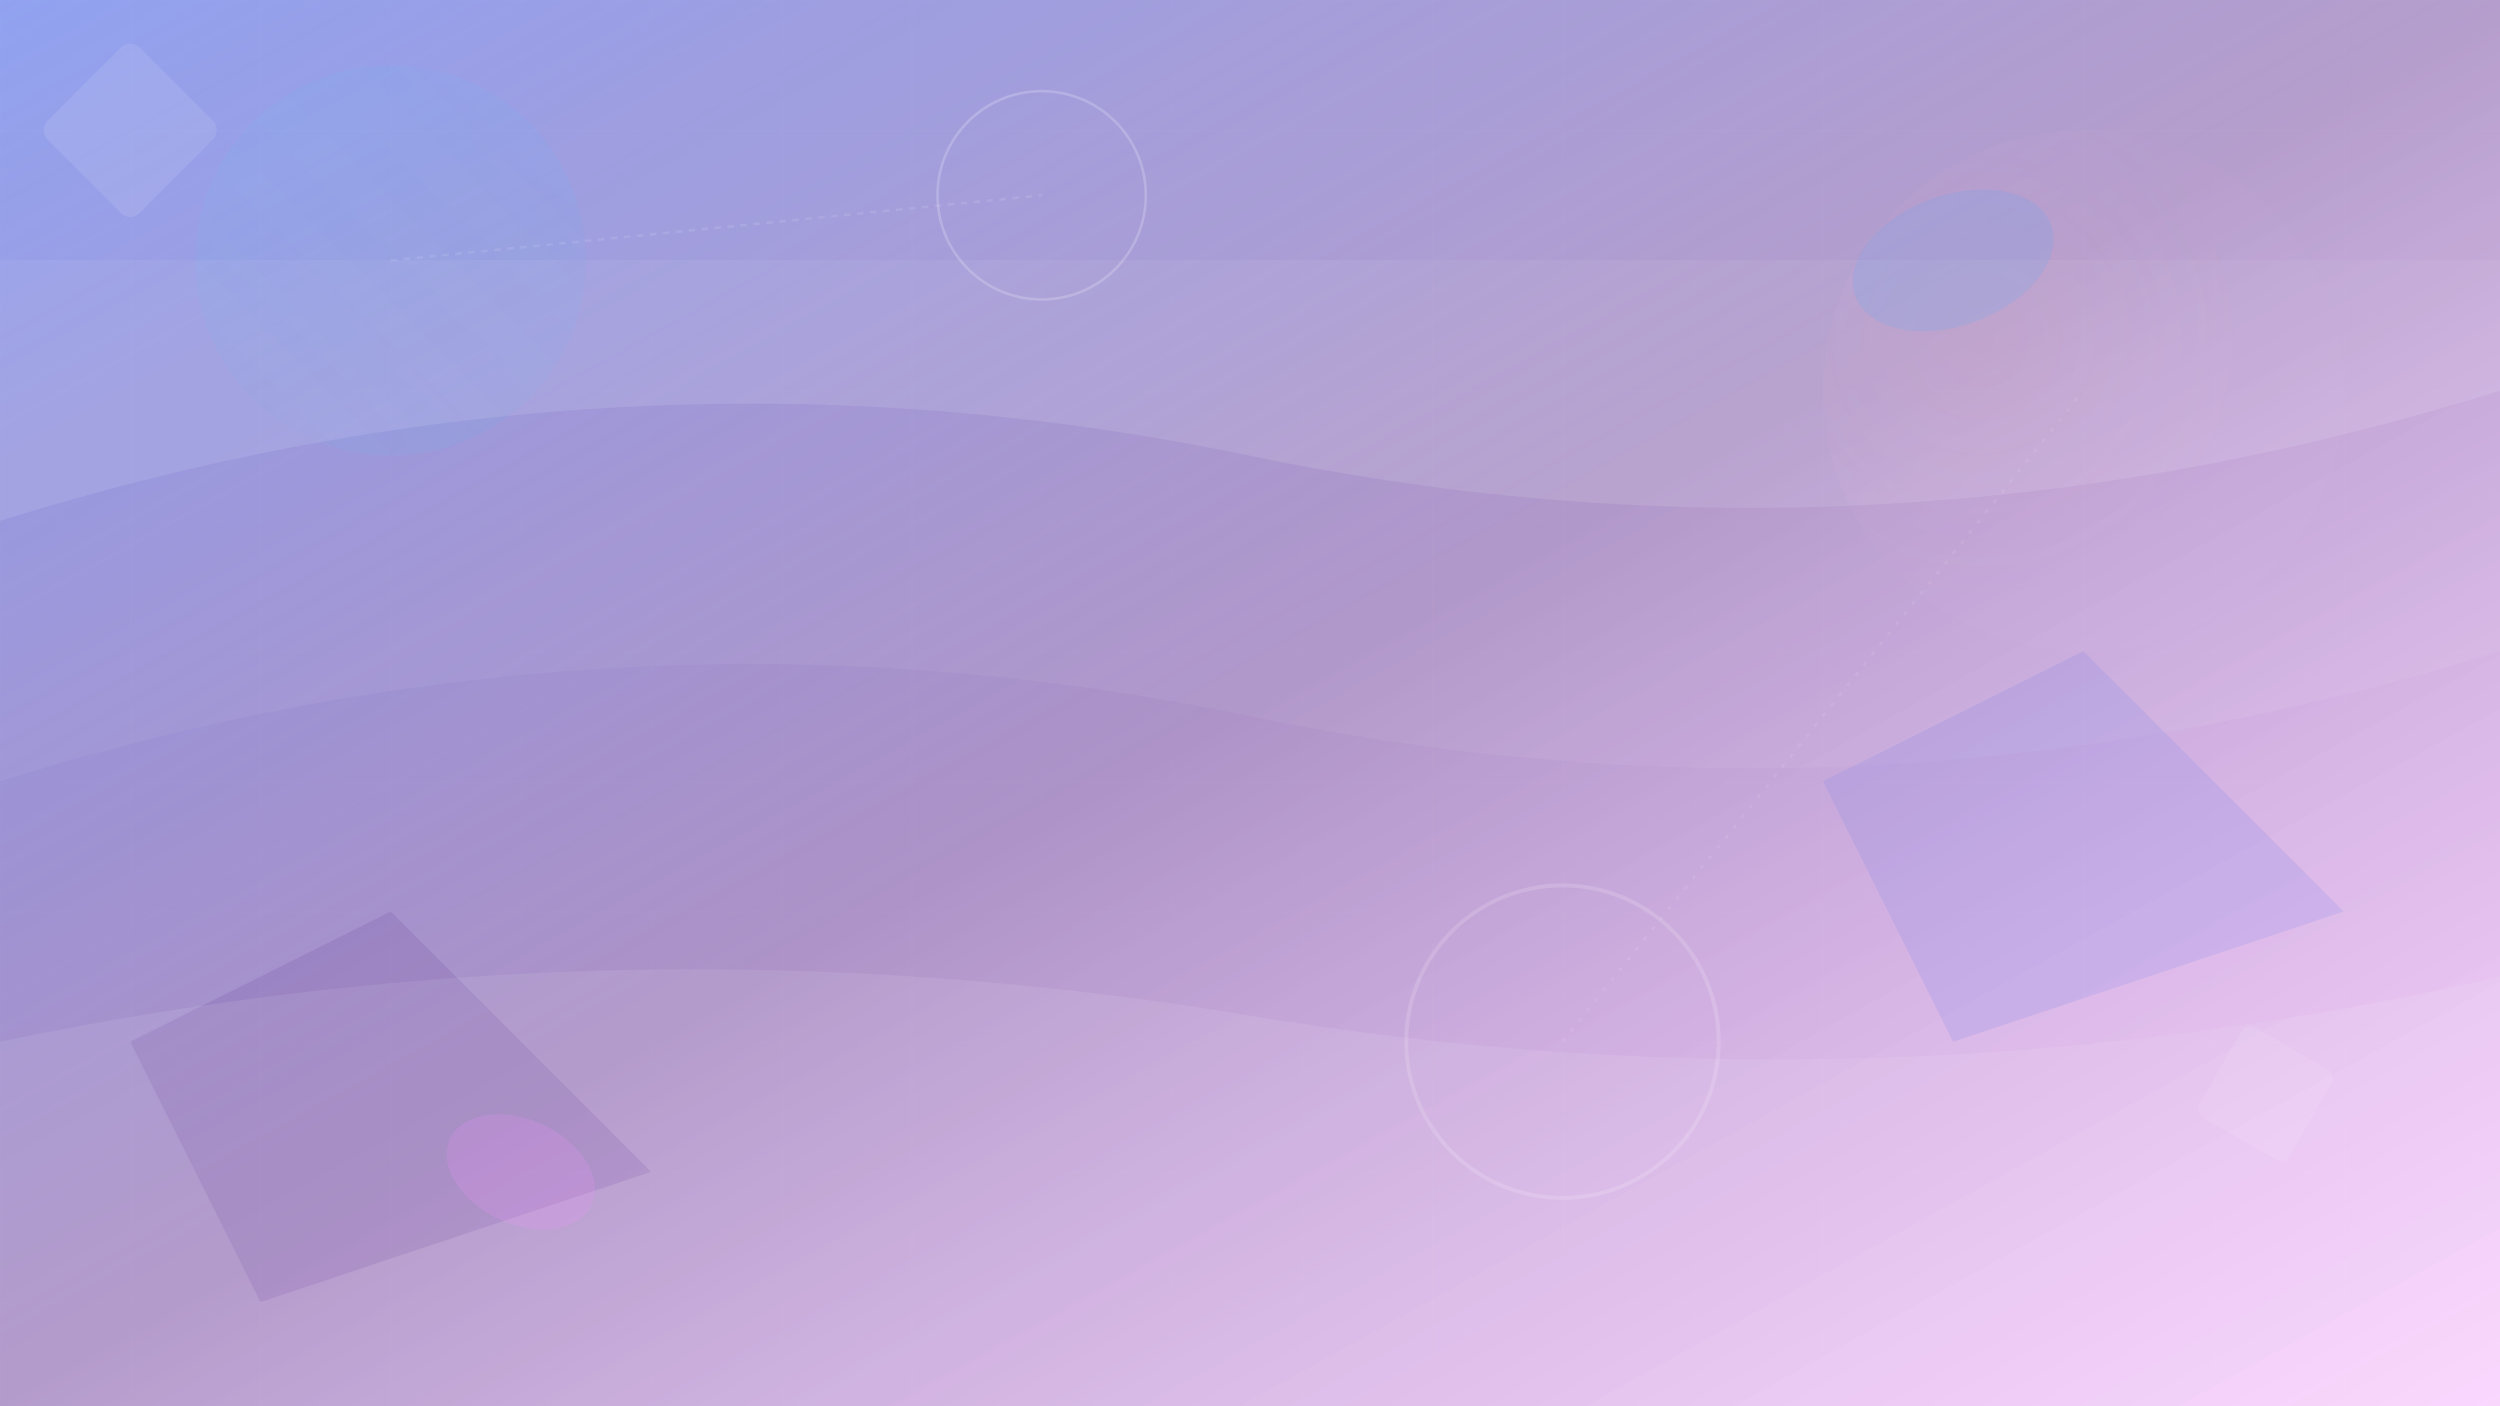
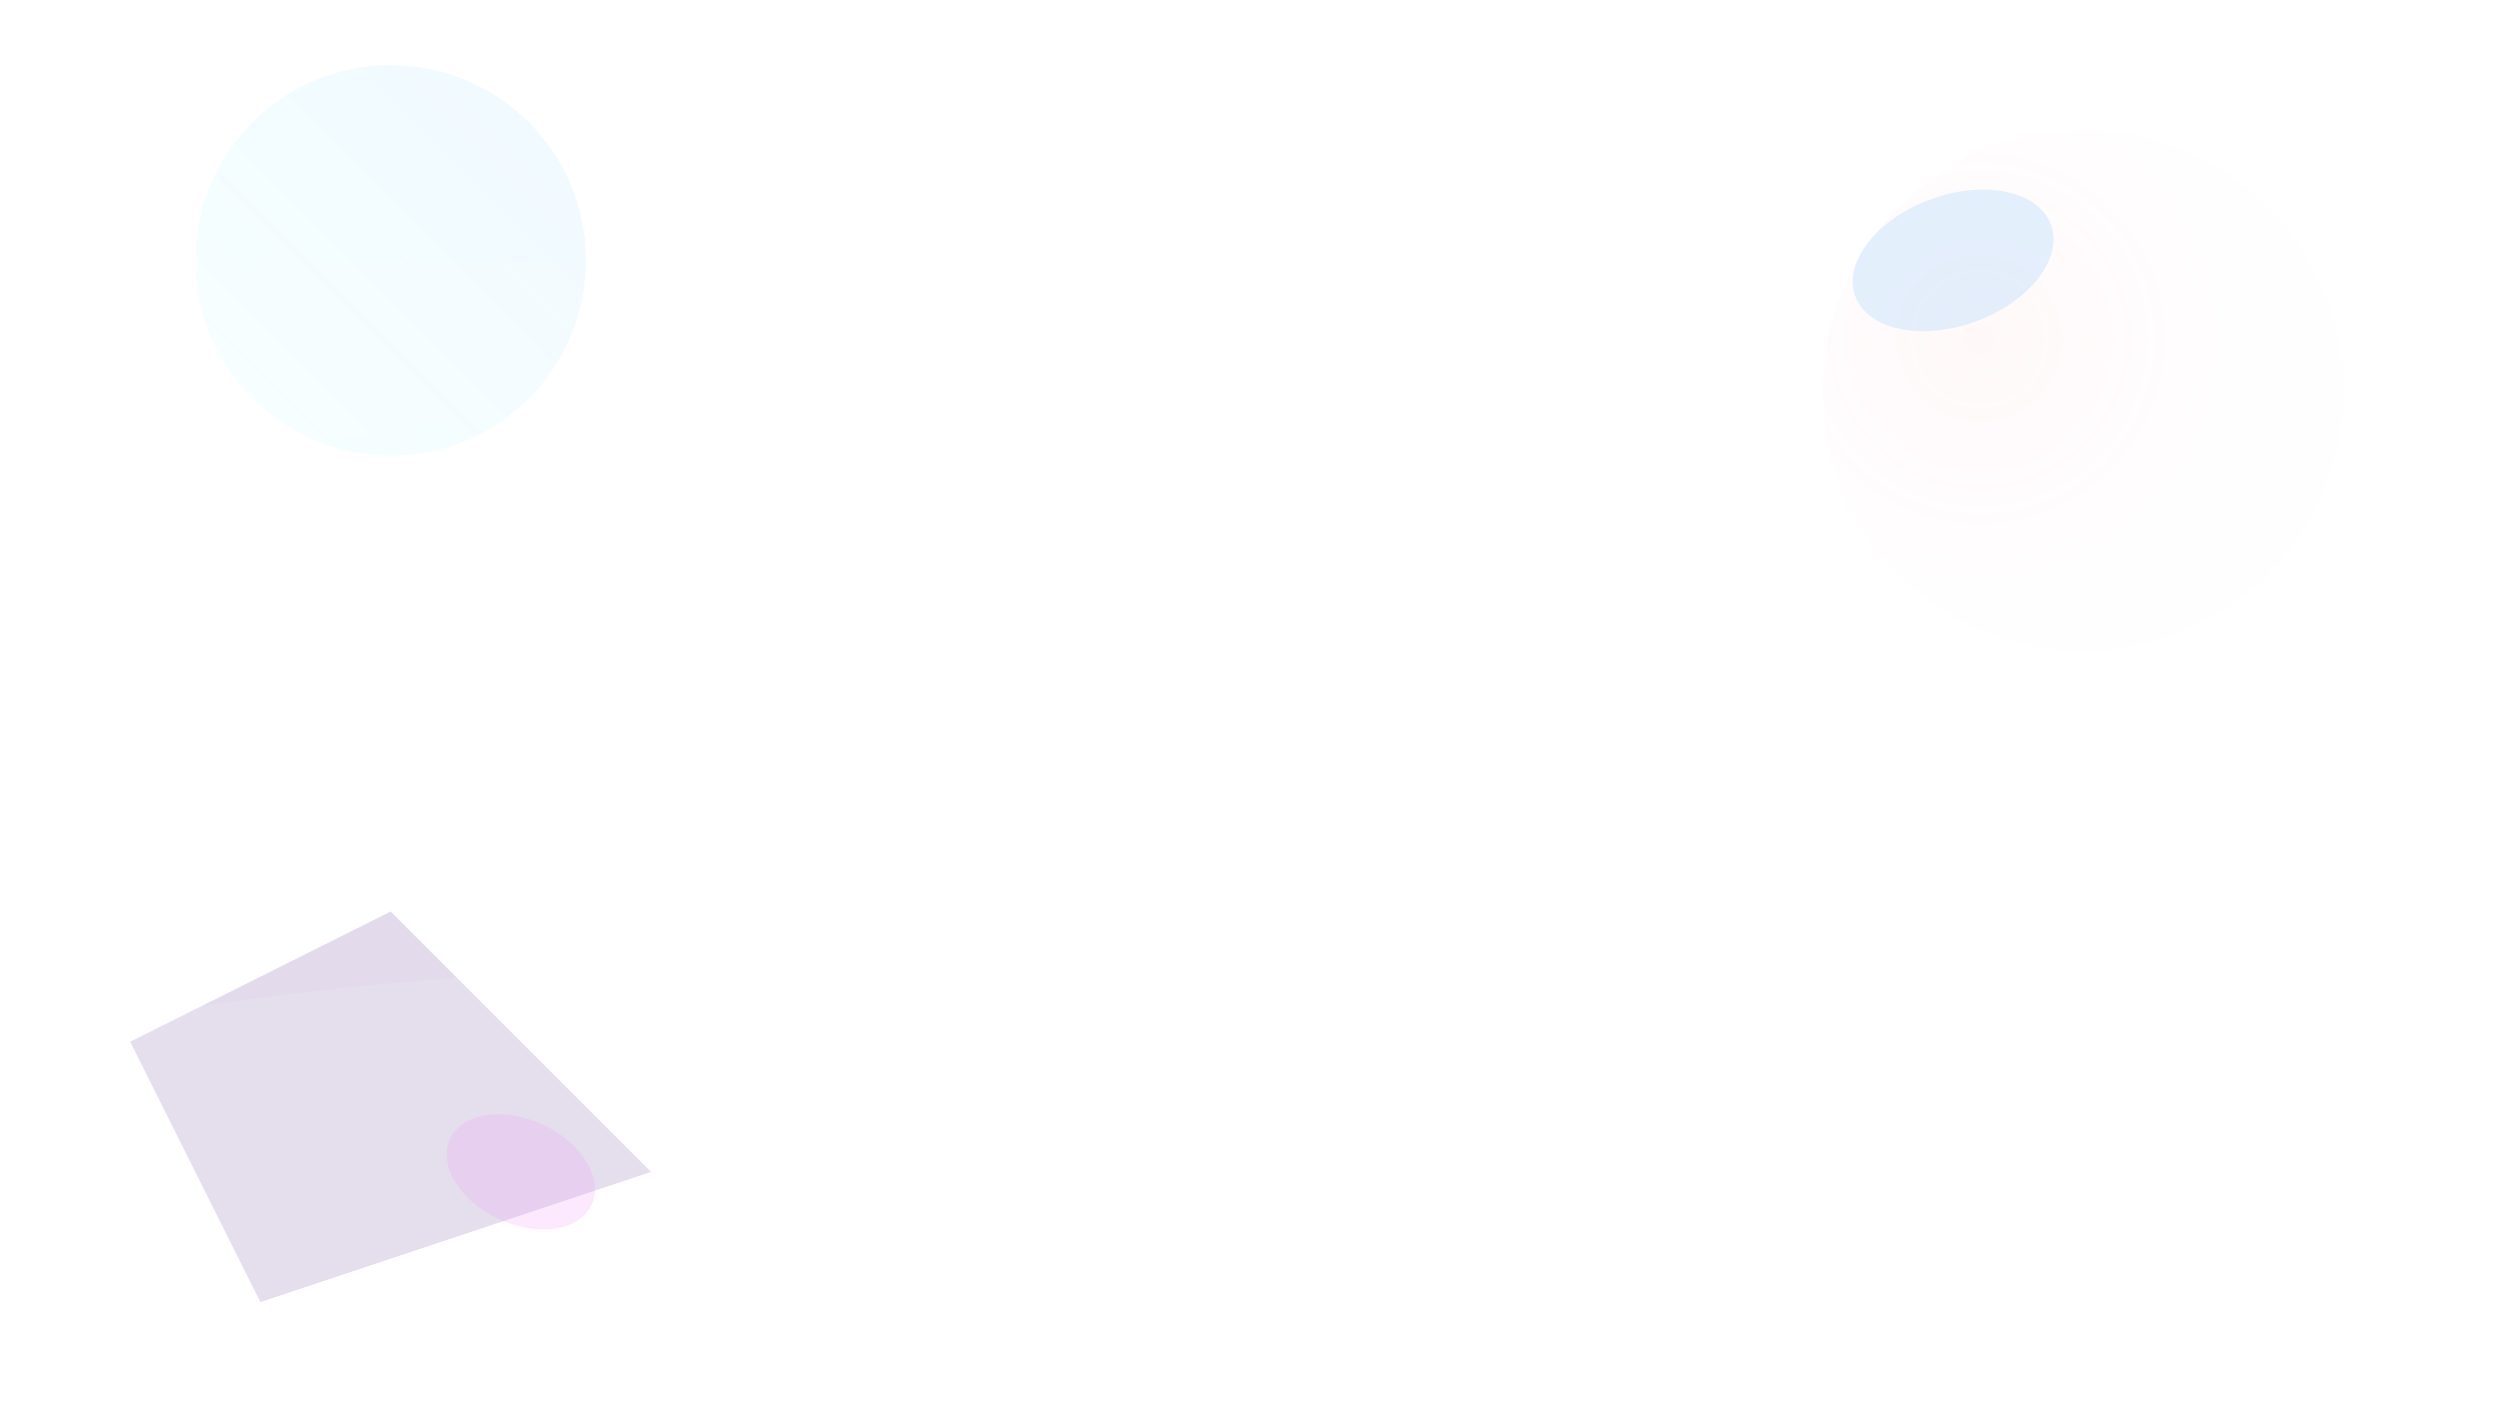
<svg xmlns="http://www.w3.org/2000/svg" width="1920" height="1080" viewBox="0 0 1920 1080" fill="none">
  <defs>
    <linearGradient id="grad1" x1="0%" y1="0%" x2="100%" y2="100%">
      <stop offset="0%" style="stop-color:#667eea;stop-opacity:0.8" />
      <stop offset="50%" style="stop-color:#764ba2;stop-opacity:0.6" />
      <stop offset="100%" style="stop-color:#f093fb;stop-opacity:0.4" />
    </linearGradient>
    <linearGradient id="grad2" x1="100%" y1="0%" x2="0%" y2="100%">
      <stop offset="0%" style="stop-color:#4facfe;stop-opacity:0.3" />
      <stop offset="100%" style="stop-color:#00f2fe;stop-opacity:0.1" />
    </linearGradient>
    <radialGradient id="radial1" cx="30%" cy="40%" r="50%">
      <stop offset="0%" style="stop-color:#ff9a9e;stop-opacity:0.2" />
      <stop offset="100%" style="stop-color:#fecfef;stop-opacity:0.05" />
    </radialGradient>
  </defs>
-   <rect width="1920" height="1080" fill="url(#grad1)" />
  <circle cx="300" cy="200" r="150" fill="url(#grad2)" opacity="0.3" />
  <circle cx="1600" cy="300" r="200" fill="url(#radial1)" opacity="0.4" />
  <path d="M0,400 Q480,250 960,350 T1920,300 L1920,0 L0,0 Z" fill="rgba(255,255,255,0.1)" />
  <path d="M0,600 Q480,450 960,550 T1920,500 L1920,200 L0,200 Z" fill="rgba(255,255,255,0.05)" />
  <polygon points="100,800 300,700 500,900 200,1000" fill="rgba(116,75,162,0.2)" />
-   <polygon points="1400,600 1600,500 1800,700 1500,800" fill="rgba(102,126,234,0.15)" />
-   <circle cx="800" cy="150" r="80" fill="none" stroke="rgba(255,255,255,0.2)" stroke-width="2" />
-   <circle cx="1200" cy="800" r="120" fill="none" stroke="rgba(255,255,255,0.15)" stroke-width="3" />
  <rect x="50" y="50" width="100" height="100" rx="10" fill="rgba(255,255,255,0.1)" transform="rotate(45 100 100)" />
  <rect x="1700" y="800" width="80" height="80" rx="8" fill="rgba(255,255,255,0.08)" transform="rotate(30 1740 840)" />
  <path d="M0,800 Q480,700 960,780 T1920,750 L1920,1080 L0,1080 Z" fill="rgba(255,255,255,0.08)" />
  <ellipse cx="400" cy="900" rx="60" ry="40" fill="rgba(240,147,251,0.2)" transform="rotate(25 400 900)" />
  <ellipse cx="1500" cy="200" rx="80" ry="50" fill="rgba(79,172,254,0.15)" transform="rotate(-20 1500 200)" />
-   <line x1="300" y1="200" x2="800" y2="150" stroke="rgba(255,255,255,0.1)" stroke-width="2" stroke-dasharray="5,5" />
  <line x1="1200" y1="800" x2="1600" y2="300" stroke="rgba(255,255,255,0.08)" stroke-width="2" stroke-dasharray="3,7" />
  <defs>
    <pattern id="grid" width="100" height="100" patternUnits="userSpaceOnUse">
      <path d="M 100 0 L 0 0 0 100" fill="none" stroke="rgba(255,255,255,0.03)" stroke-width="1" />
    </pattern>
  </defs>
  <rect width="1920" height="1080" fill="url(#grid)" />
</svg>